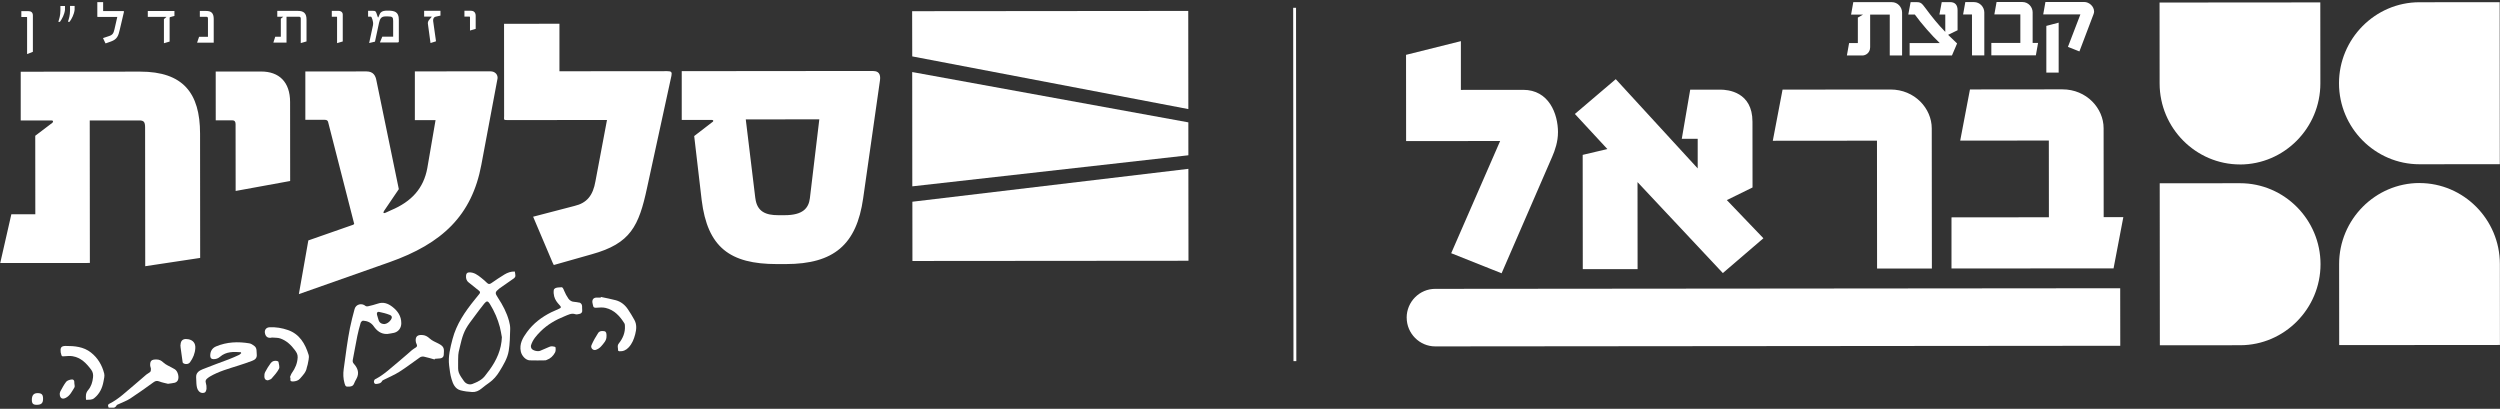
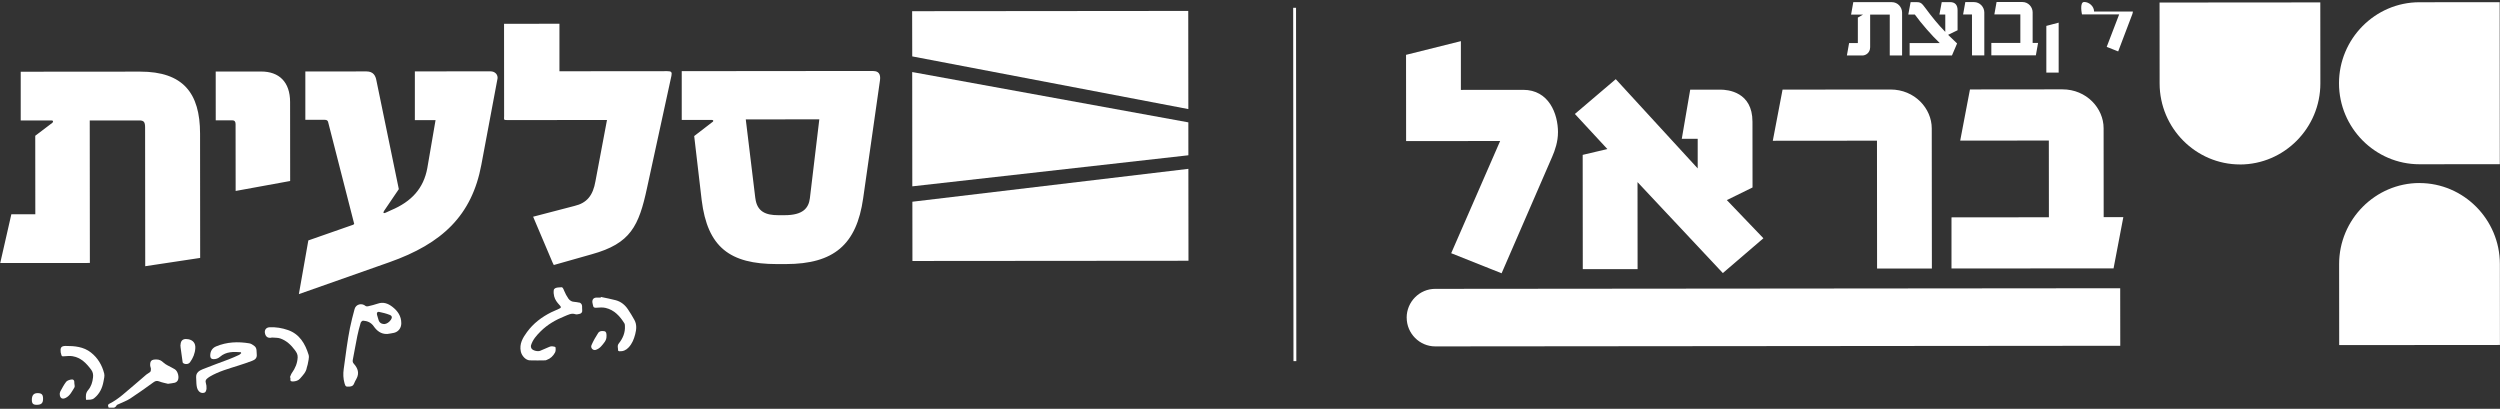
<svg xmlns="http://www.w3.org/2000/svg" id="Layer_2" data-name="Layer 2" viewBox="0 0 768.63 125.68">
  <rect x="0" y="0" width="768.63" height="125.68" fill="#333333" stroke="none" />
  <defs>
    <style>      .cls-1, .cls-2 {        fill: none;      }      .cls-3 {        fill: #fff;      }      .cls-2 {        stroke: #fff;        stroke-miterlimit: 10;        stroke-width: .88px;      }      .cls-4 {        clip-path: url(#clippath-1);      }      .cls-5 {        clip-path: url(#clippath);      }      .cls-6 {        fill: #fff;      }    </style>
    <clipPath id="clippath">
      <rect class="cls-1" x=".05" y=".34" width="768.52" height="125" />
    </clipPath>
    <clipPath id="clippath-1">
      <rect class="cls-1" x=".05" y=".34" width="768.52" height="125" />
    </clipPath>
  </defs>
  <g id="Layer_1-2" data-name="Layer 1">
    <g>
      <g class="cls-5">
        <line class="cls-2" x1="398.03" y1="2.39" x2="398.12" y2="111.03" />
        <path class="cls-3" d="M232.23,60.97l-2.94-24.26,22.61-.02-2.9,24.26c-.38,3.05-2.15,5.21-7.74,5.21h-2.03c-3.68,0-6.48-1.01-6.99-5.2M268.53,21.82l-41.53.04-17.4.02v14.99s9.16,0,9.16,0c.76,0,.63.51.13.76l-5.46,4.2,2.3,19.69c1.79,14.48,8.66,19.68,23.13,19.67h2.79c14.74-.02,21.71-5.99,23.73-20.22l5.18-36.33c.25-1.91-.51-2.8-2.03-2.79M206.42,23.4c.25-1.27,0-1.52-1.27-1.52l-33.15.03V7.3s-17.03.02-17.03.02l.02,28.33c0,1.14-.26,1.27,1.02,1.27l30.61-.03-3.54,18.8c-.76,4.44-2.66,6.74-6.47,7.63l-12.7,3.31,5.98,14.09.38.76,11.68-3.31c11.94-3.31,14.47-8.65,17-20.46l7.46-34.3ZM152.95,24.34c.25-1.4-.76-2.41-2.16-2.41l-23.24.02v14.99s6.36,0,6.36,0l-2.53,14.74c-1.14,6.22-4.82,10.29-11.17,12.96l-1.65.76c-.51.25-.89.13-.51-.51l4.57-6.74-6.89-33.4c-.25-1.4-.89-2.79-3.05-2.79l-18.8.02v14.86s5.98,0,5.98,0c.63,0,.89.25,1.01.63l8.03,31.36-.26.25-13.84,4.84-2.91,16.51,27.81-9.8c16.25-5.73,25.39-14.38,28.3-30l4.93-26.29ZM89.21,55.64l-.02-24.26c0-6.23-3.44-9.4-8.9-9.39h-13.97s.01,15,.01,15h5.08q1.02,0,1.02,1.14l.02,20.58,16.76-3.06ZM61.54,79.29l-.03-38.23c-.01-12.45-5.22-19.05-18.43-19.04l-36.71.03v14.99s9.54,0,9.54,0c.51,0,.51.51.13.76l-5.2,3.94.02,24.13H3.49S.07,80.87.07,80.87l27.56-.02-.04-43.82h15.24c1.39-.01,1.78.49,1.78,2.14l.04,42.68,16.89-2.55Z" />
-         <path class="cls-3" d="M146.25,8.88v-4.02c0-1.03-.57-1.55-1.48-1.55h-1.98s0,1.79,0,1.79h1.54q.17,0,.17.19v4.1s1.75-.51,1.75-.51ZM135.42,3.44v-.12s-5.02,0-5.02,0v1.79s2.31,0,2.31,0v.08s-.78.93-.78.93c-.36.4-.4.9-.38,1.14l.81,5.97,1.64-.51.04-.1-.87-6.16c-.06-.46.1-1.2.82-1.34l1.43-.32v-1.35ZM122.62,12.62v-6.6c0-2.42-1.37-2.75-3.39-2.75-1.01,0-1.72.09-2.19.61-.23.25-.38.65-.63,1.26-.02.02-.08.27-.17.23-.06-.02-.08-.08-.19-.42l-.32-.93c-.23-.61-.4-.69-1.03-.69h-.9s-.63,0-.63,0v1.79s.53,0,.53,0c.36,0,.38-.06.55.21.11.15.44,1.2.44,1.47.02.1.06.59,0,.9l-1.19,5.53,1.79-.42,1.26-5.85c.27-1.26.73-1.91,1.95-1.91h.82c1.33,0,1.56.25,1.56,1.38v4.84s-3.34,0-3.34,0l-.71,1.72.04.06h.76s4.65,0,4.65,0c.3,0,.36-.19.36-.44M105.38,12.74V4.48c0-.84-.76-1.13-1.14-1.13h-2.23s0,1.79,0,1.79h1.45c.14,0,.17,0,.17.21v7.91s1.75-.51,1.75-.51ZM94.24,12.75v-6.75c0-1.96-.91-2.65-2.64-2.65h-6.35s0,1.79,0,1.79h1.85s-.76.61-.76.61v5.55s-1.72,0-1.72,0l-.57,1.79h4.04s0-7.95,0-7.95h3.81c.38,0,.57.18.57.56v7.55s1.77-.51,1.77-.51ZM65.71,13.11v-7.28c0-1.85-.81-2.46-2.32-2.46h-1.95s0,1.79,0,1.79h2c.38,0,.5.16.5.61v5.55s-2.73,0-2.73,0l-.61,1.79h5.11ZM53.64,3.51v-.12s-8.2,0-8.2,0v1.79s5.7,0,5.7,0v.06s-.74.63-.74.63v7.42s1.75-.51,1.75-.51v-7.17c0-.21,0-.32.2-.36l1.28-.34v-1.41ZM38.1,3.65c.04-.21,0-.25-.21-.25h-6.18s0-2.75,0-2.75h-1.79s0,4.36,0,4.36c0,.19-.02.19.17.19h5.97s-.86,3.78-.86,3.78c-.29,1.24-.54,1.75-1.7,2.12l-1.83.61.74,1.58.11.04,1.6-.57c1.87-.67,2.27-1.7,2.71-3.66l1.28-5.45ZM22.94,3.03v-1.2s-1.41,0-1.41,0v1.41c0,1.47-.33,2.5-.63,3.41l.13.06h.36c.67-.92,1.39-2.29,1.55-3.68M19.98,3.04v-1.2s-1.41,0-1.41,0v1.41c0,1.47-.33,2.5-.63,3.41l.13.06h.36c.67-.92,1.39-2.29,1.55-3.68M10.11,15.93V4.73c-.01-.94-.6-1.3-1.34-1.3h-2.21s0,1.79,0,1.79h1.62c.15,0,.15.06.15.16v11.25s1.78-.7,1.78-.7Z" />
      </g>
      <polyline class="cls-3" points="280.46 3.44 365.33 3.36 365.36 33.54 280.47 17.34 280.44 3.44" />
      <polygon class="cls-3" points="280.51 62.02 280.53 80.24 365.4 80.17 365.37 51.91 280.51 62.02" />
      <polygon class="cls-3" points="280.46 22.15 365.36 37.62 365.37 47.74 280.49 57.29 280.46 22.15" />
      <g class="cls-4">
-         <path class="cls-3" d="M154.3,103.66c-.21-1.06-.35-2.13-.63-3.16-.33-1.18-.71-2.36-1.2-3.48-.54-1.24-1.16-2.45-1.87-3.59-.6-.97-.99-.97-1.7-.11-1.08,1.34-2.11,2.72-3.13,4.11-.87,1.19-1.8,2.34-2.51,3.63-1.23,2.21-1.64,4.74-2.24,7.18-.07.29-.11.59-.12.89-.03.93-.07,1.86-.05,2.78.02.88-.08,1.81.2,2.6.34.95.99,1.8,1.57,2.63.61.89,1.7,1.26,2.61.91,1.6-.61,3.13-1.33,4.15-2.84.35-.52.78-.98,1.14-1.49,2.15-2.98,3.64-6.22,3.79-10.07M158.28,83.5c.07.48.2.9.18,1.32-.01.24-.19.56-.39.71-1.45,1.04-2.92,2.04-4.38,3.06-.04.03-.08.05-.12.08-1.43,1.16-1.46,1.38-.45,2.91,1.45,2.21,2.68,4.53,3.38,7.11.22.79.38,1.65.36,2.46-.07,2.24-.09,4.51-.45,6.71-.38,2.33-1.64,4.35-2.85,6.34-.83,1.36-1.84,2.54-3.14,3.46-.82.57-1.63,1.18-2.4,1.82-.84.7-1.8,1.11-2.85,1.05-1.19-.06-2.4-.22-3.56-.52-1.69-.44-2.34-1.96-2.78-3.46-.4-1.34-.57-2.76-.74-4.15-.35-2.8.34-5.46,1.04-8.14,1.21-4.63,3.83-8.41,6.74-12.03.5-.62,1-1.24,1.51-1.86.32-.4.27-.7-.14-1.01-1.07-.84-2.12-1.7-3.18-2.55-.69-.56-.86-1.32-.76-2.17.07-.55.33-.86.9-.89,1.52-.07,2.65.78,3.77,1.68.62.49,1.23,1,1.79,1.57.48.49.86.35,1.35.02,1.32-.91,2.64-1.82,4.01-2.64.95-.57,2-.94,3.17-.9" />
        <path class="cls-3" d="M118.26,99.63c.68-.09,1.39-.55,1.91-1.3.47-.69.4-1.22-.35-1.52-1.04-.41-2.14-.69-3.23-.91-.58-.12-.84.31-.67.91.14.5.31,1.01.45,1.51.24.85.84,1.32,1.9,1.31M118.99,102.68c-1.84.05-3.11-.95-4.09-2.36-.83-1.19-1.96-1.64-3.27-1.73-.24-.02-.65.37-.74.66-.4,1.35-.76,2.71-1.04,4.09-.49,2.42-.9,4.86-1.38,7.28-.1.51,0,.86.33,1.23,1.24,1.38,1.75,2.9.76,4.67-.26.46-.52.92-.7,1.41-.25.67-.71.87-1.37.92-1.1.07-1.25.06-1.56-1-.41-1.42-.46-2.89-.26-4.36.3-2.23.59-4.46.92-6.68.3-1.97.59-3.95.99-5.9.41-1.99.91-3.97,1.45-5.93.41-1.46,2.2-1.9,3.35-.92.17.14.51.16.75.11,1.03-.25,2.06-.48,3.05-.83,1.68-.58,3.12-.04,4.42.96,1.63,1.25,2.79,2.85,2.78,5.08,0,1.45-.85,2.59-2.21,2.94-.71.18-1.45.25-2.18.37" />
        <path class="cls-3" d="M172.34,88.35c.65-.2.83.36,1.09,1,.35.87.81,1.71,1.34,2.48.42.6,1.06.96,1.84.98.46.01.92.14,1.39.21.1.02.21,0,.29.05.98.51.58,1.51.71,2.3.09.56-.23,1.04-.84,1.14-.41.07-.88.23-1.24.1-1.24-.44-2.26.2-3.31.61-2.74,1.1-5.29,2.55-7.41,4.67-1.23,1.23-2.41,2.53-2.94,4.27-.09.3,0,.76.18,1.03.42.62,1.93.96,2.63.66.95-.4,1.89-.83,2.85-1.22.27-.11.57-.19.85-.16.36.03,1,.15,1.02.3.08.53.09,1.17-.15,1.62-.56,1.05-1.41,1.87-2.56,2.27-.14.05-.28.13-.42.13-1.6.01-3.19.07-4.79,0-1.27-.05-2.46-1.42-2.74-2.69-.52-2.4.61-4.24,1.88-5.99,1.96-2.69,4.54-4.64,7.47-6.1.77-.38,1.57-.71,2.36-1.06.72-.31.77-.54.21-1.13-.74-.79-1.41-1.64-1.67-2.71-.15-.6-.21-1.25-.13-1.86.07-.6.65-.76,1.18-.85.24-.04.49-.04.91-.07" />
        <path class="cls-3" d="M74.04,108.29c-2.25-.15-4.5-.24-6.39,1.4-.61.53-1.26.74-2.02.73-.68,0-.99-.38-.99-1.05-.01-1.36.59-2.36,1.8-2.87,3.3-1.38,6.74-1.52,10.22-.94.55.09,1.09.46,1.55.82.85.65.63,1.67.73,2.59.12,1.17-.6,1.66-1.45,1.98-1.4.54-2.83,1-4.25,1.46-2.97.95-5.99,1.76-8.72,3.37-.3.18-.58.39-.84.61-.4.34-.59.72-.4,1.32.18.56.25,1.2.21,1.79-.03.42-.24,1.06-.54,1.18-.57.24-1.26.19-1.78-.36-.61-.65-.7-1.48-.78-2.31-.06-.68-.06-1.36-.09-2.05-.05-1.42.98-2.01,1.98-2.43,2.66-1.09,5.38-2.03,8.07-3.06,1.08-.41,2.13-.89,3.18-1.37.24-.11.43-.35.63-.54-.04-.1-.08-.19-.12-.29" />
        <path class="cls-3" d="M51.65,118c-.77-.2-1.77-.37-2.69-.73-.67-.26-1.14-.18-1.7.22-2.39,1.71-4.77,3.44-7.22,5.04-1.13.73-2.43,1.18-3.65,1.76-.19.09-.46.18-.54.34-.36.76-1.07.8-1.72.99-.54.15-.69-.2-.84-.59-.15-.41-.09-.7.35-.91,2.85-1.4,5.09-3.67,7.52-5.66,1.3-1.07,2.55-2.22,3.84-3.3.37-.31.87-.5,1.2-.84.18-.19.21-.6.2-.91,0-.32-.2-.62-.22-.94-.1-1.54.39-1.96,1.89-1.95.91,0,1.51.32,2.18.95.74.69,1.75,1.08,2.65,1.59.28.16.57.31.84.47.97.58,1.48,2.59.85,3.55-.17.26-.5.5-.8.58-.62.16-1.26.21-2.13.34" />
-         <path class="cls-3" d="M133.63,110.53c-1.1-.3-2.19-.65-3.3-.88-.38-.08-.89,0-1.21.22-2.12,1.46-4.15,3.06-6.32,4.43-1.53.97-3.22,1.67-4.84,2.49-.17.08-.39.17-.46.32-.38.79-1.09.85-1.8.94-.5.07-.7-.29-.73-.65-.02-.26.14-.68.33-.78,2.78-1.39,4.97-3.6,7.36-5.53,1.37-1.11,2.66-2.32,4-3.45.37-.32.81-.55,1.22-.83.37-.25.42-.57.22-.98-.15-.31-.27-.66-.29-1.01-.09-1.37.57-1.88,1.89-1.83,1,.04,1.69.42,2.43,1.1.73.67,1.71,1.06,2.61,1.51,1.95.98,1.81,1.64,1.69,3.56-.04.59-.49.97-1.11,1.03-.54.05-1.08.09-1.62.13-.02.06-.04.13-.06.19" />
        <path class="cls-3" d="M89.13,116.01c.2-.45.33-.95.61-1.34,1.03-1.44,1.69-2.98,1.78-4.81.04-.92-.37-1.55-.84-2.19-1.19-1.62-2.63-2.97-4.53-3.62-.77-.26-1.65-.19-2.48-.27-.14-.01-.29.05-.43.07q-1.35.13-1.73-1.18c-.33-1.12.23-2,1.37-2.05,1.94-.09,3.84.22,5.67.86,3.55,1.24,5.28,4.2,6.33,7.61.27.87-.14,1.97-.28,2.97-.04.32-.23.62-.27.94-.22,1.44-1.21,2.38-2.08,3.39-.56.64-1.3.84-2.12.89-.61.04-.96-.1-.84-.81.02-.12,0-.25,0-.38-.06-.03-.11-.05-.17-.08" />
        <path class="cls-3" d="M26.46,122.93c-.13-1.16-.13-2.11.64-3,.93-1.08,1.35-2.45,1.5-3.88.09-.82,0-1.59-.51-2.3-1.5-2.04-3.19-3.8-5.77-4.23-.77-.13-1.57-.07-2.35,0-.99.08-.99.12-1.23-.89-.02-.1-.06-.19-.08-.29-.16-1.32.05-1.97,1.47-1.98,2.78-.01,5.56.22,7.84,2.03,2.07,1.63,3.43,3.87,4.07,6.48.18.73-.07,1.59-.21,2.38-.37,2.06-1.21,3.84-2.87,5.17-.77.62-1.61.43-2.5.51" />
        <path class="cls-3" d="M184.71,91.29c1.53.33,3.07.6,4.59,1.01,1.57.42,2.82,1.4,3.74,2.77.72,1.07,1.4,2.18,2.02,3.32.76,1.39.62,2.88.24,4.36-.39,1.49-.92,2.87-2,4.04-.82.89-1.73,1.27-2.86,1.21-.15,0-.42-.15-.41-.22.04-.72-.36-1.46.21-2.17,1.24-1.56,2.02-3.33,1.89-5.41-.02-.25-.01-.53-.13-.73-1.41-2.27-3.14-4.18-5.81-4.8-.89-.2-1.86-.14-2.78-.06-.63.05-1-.03-1.09-.74-.04-.32-.18-.63-.2-.95-.05-.89.38-1.37,1.25-1.43.44-.03.88,0,1.33,0,.01-.07.03-.13.04-.2" />
        <path class="cls-3" d="M55.46,106.43c.06-.42.05-.87.2-1.26.3-.81,1.11-1.1,2.26-.87,1.42.27,2.21,1.22,2.13,2.71-.08,1.63-.7,3.09-1.64,4.38-.45.61-1.43.71-2.08.26-.09-.06-.17-.19-.18-.3-.22-1.54-.43-3.07-.64-4.61-.02-.1,0-.2,0-.3-.02,0-.03,0-.05,0" />
        <path class="cls-3" d="M186.47,103.28c.08,1.39-.86,2.26-1.62,3.17-.42.5-1.06.92-1.67,1.12-.87.28-1.7-.62-1.32-1.47.57-1.29,1.27-2.54,2.04-3.72.45-.68,1.29-.69,2.04-.52.18.04.38.3.45.5.09.28.06.6.09.9" />
        <path class="cls-3" d="M18.36,121.1c.03-.12.04-.47.19-.75.55-1,1.08-2.04,1.77-2.94.31-.41.98-.61,1.52-.72.59-.12,1.05.12,1.01.91-.03.51.26,1.16.04,1.51-.76,1.21-1.37,2.6-2.75,3.25-1.03.49-1.76.04-1.77-1.27" />
-         <path class="cls-3" d="M82.39,116.93c-.76,0-1.08-.45-1.11-1.06-.03-.49.02-1.05.24-1.47.51-.97,1.08-1.92,1.74-2.79.43-.57,1.14-.79,1.87-.64.18.04.47.17.49.29.11.72.43,1.6.15,2.13-.58,1.11-1.46,2.06-2.29,3.01-.25.28-.72.36-1.09.53" />
        <path class="cls-3" d="M13.24,122.56c.02,1.38-.52,1.9-1.97,1.9-1.08,0-1.47-.39-1.48-1.49-.01-1.38.54-2.08,1.67-2.1,1.33-.02,1.77.39,1.78,1.69" />
        <path class="cls-6" d="M743.86,56.28c13.59-.01,24.72,11.19,24.73,24.88l.02,24.9-49.42.04-.02-24.9c-.01-13.7,11.1-24.91,24.69-24.93" />
        <path class="cls-6" d="M719.13,25.62c-.01-13.7,11.1-24.91,24.69-24.93l24.71-.02.04,49.81-24.71.02c-13.59.01-24.72-11.19-24.73-24.88" />
        <path class="cls-6" d="M688.71,50.56c-13.59.01-24.72-11.19-24.73-24.88l-.02-24.9,49.42-.04.02,24.9c.01,13.7-11.1,24.91-24.69,24.93" />
-         <path class="cls-6" d="M713.45,81.21c.01,13.7-11.1,24.91-24.69,24.93l-24.71.02-.04-49.81,24.71-.02c13.59-.01,24.72,11.19,24.73,24.88" />
        <path class="cls-6" d="M432.49,97.66c0,4.87,3.96,8.84,8.78,8.84l210.61-.19-.02-17.69-210.61.19c-4.83,0-8.77,3.99-8.77,8.85" />
-         <path class="cls-6" d="M632.94,22.31V6.96s-3.79,1-3.79,1v14.36s3.79,0,3.79,0ZM643.83,3.54c0-1.59-1.52-2.93-3.04-2.93h-11.92s-.68,3.82-.68,3.82h11.43s-3.83,9.98-3.83,9.98l3.53,1.4,4.36-11.49c.09-.28.16-.53.16-.78M626.61,13.2h-1.67s0-9.4,0-9.4c0-1.62-1.3-3.18-3.16-3.18h-7.93s-.68,3.81-.68,3.81h7.99s0,8.77,0,8.77h-8.92s0,3.81,0,3.81h13.69s.68-3.82.68-3.82ZM610.08,17.03V3.82c-.01-1.62-1.32-3.18-3.18-3.18h-2.66s-.68,3.81-.68,3.81h2.73s.01,12.58.01,12.58h3.78ZM601.86,9.29V3.14c0-1.59-.75-2.5-2.33-2.49h-2.54s-.71,3.81-.71,3.81h1.8s0,5.34,0,5.34c-2.2-2.24-4.19-4.71-6.05-7.24-1.09-1.43-1.39-1.9-2.72-1.9h-1.89s-.71,3.81-.71,3.81h2.01c1.98,2.74,5.18,6.42,7.66,8.77h-9.26s0,3.82,0,3.82h13.01s1.58-3.7,1.58-3.7l-2.76-2.65,2.91-1.41ZM584.8,17.05V3.84c-.01-1.62-1.32-3.18-3.17-3.18h-11.83s-.68,3.82-.68,3.82h3.69s-1.61.93-1.61.93v7.84s-2.69,0-2.69,0l-.68,3.81h4.8c.96,0,2.35-.79,2.35-2.54V4.48s6.03,0,6.03,0v12.58s3.79,0,3.79,0Z" />
+         <path class="cls-6" d="M632.94,22.31V6.96s-3.79,1-3.79,1v14.36s3.79,0,3.79,0ZM643.83,3.54c0-1.59-1.52-2.93-3.04-2.93s-.68,3.82-.68,3.82h11.43s-3.83,9.98-3.83,9.98l3.53,1.4,4.36-11.49c.09-.28.16-.53.16-.78M626.61,13.2h-1.67s0-9.4,0-9.4c0-1.62-1.3-3.18-3.16-3.18h-7.93s-.68,3.81-.68,3.81h7.99s0,8.77,0,8.77h-8.92s0,3.81,0,3.81h13.69s.68-3.82.68-3.82ZM610.08,17.03V3.82c-.01-1.62-1.32-3.18-3.18-3.18h-2.66s-.68,3.81-.68,3.81h2.73s.01,12.58.01,12.58h3.78ZM601.86,9.29V3.14c0-1.59-.75-2.5-2.33-2.49h-2.54s-.71,3.81-.71,3.81h1.8s0,5.34,0,5.34c-2.2-2.24-4.19-4.71-6.05-7.24-1.09-1.43-1.39-1.9-2.72-1.9h-1.89s-.71,3.81-.71,3.81h2.01c1.98,2.74,5.18,6.42,7.66,8.77h-9.26s0,3.82,0,3.82h13.01s1.58-3.7,1.58-3.7l-2.76-2.65,2.91-1.41ZM584.8,17.05V3.84c-.01-1.62-1.32-3.18-3.17-3.18h-11.83s-.68,3.82-.68,3.82h3.69s-1.61.93-1.61.93v7.84s-2.69,0-2.69,0l-.68,3.81h4.8c.96,0,2.35-.79,2.35-2.54V4.48s6.03,0,6.03,0v12.58s3.79,0,3.79,0Z" />
        <path class="cls-6" d="M652.81,66.76h-6.03s-.02-27.35-.02-27.35c0-6.08-5.21-11.95-12.7-11.94l-28.39.03-3,15.73,27.25-.02.02,23.59-29.95.03v15.72s49.83-.04,49.83-.04l3-15.73ZM593.96,82.54l-.04-43.08c0-6.08-5.21-11.95-12.7-11.94l-33.17.03-3,15.73,32.03-.03.03,39.31h16.85ZM542.16,73.25l-11.24-11.73,7.9-3.88-.02-20.23c0-9.12-7.5-9.85-9.89-9.85h-9.25s-2.59,15.11-2.59,15.11h4.89s0,9.11,0,9.11l-25.19-27.44-12.57,10.7,9.99,10.79-7.59,1.79.03,35.12h16.85s-.02-26.75-.02-26.75l26.23,27.97,12.47-10.7ZM479.01,40.71c0-5.77-2.82-13.1-10.72-13.09l-19.14.02v-14.99s-16.86,4.21-16.86,4.21l.02,26.52,28.91-.03-15.05,34.5,15.5,6.17,15.57-35.87c.83-1.89,1.77-4.61,1.76-7.44" />
      </g>
    </g>
  </g>
</svg>